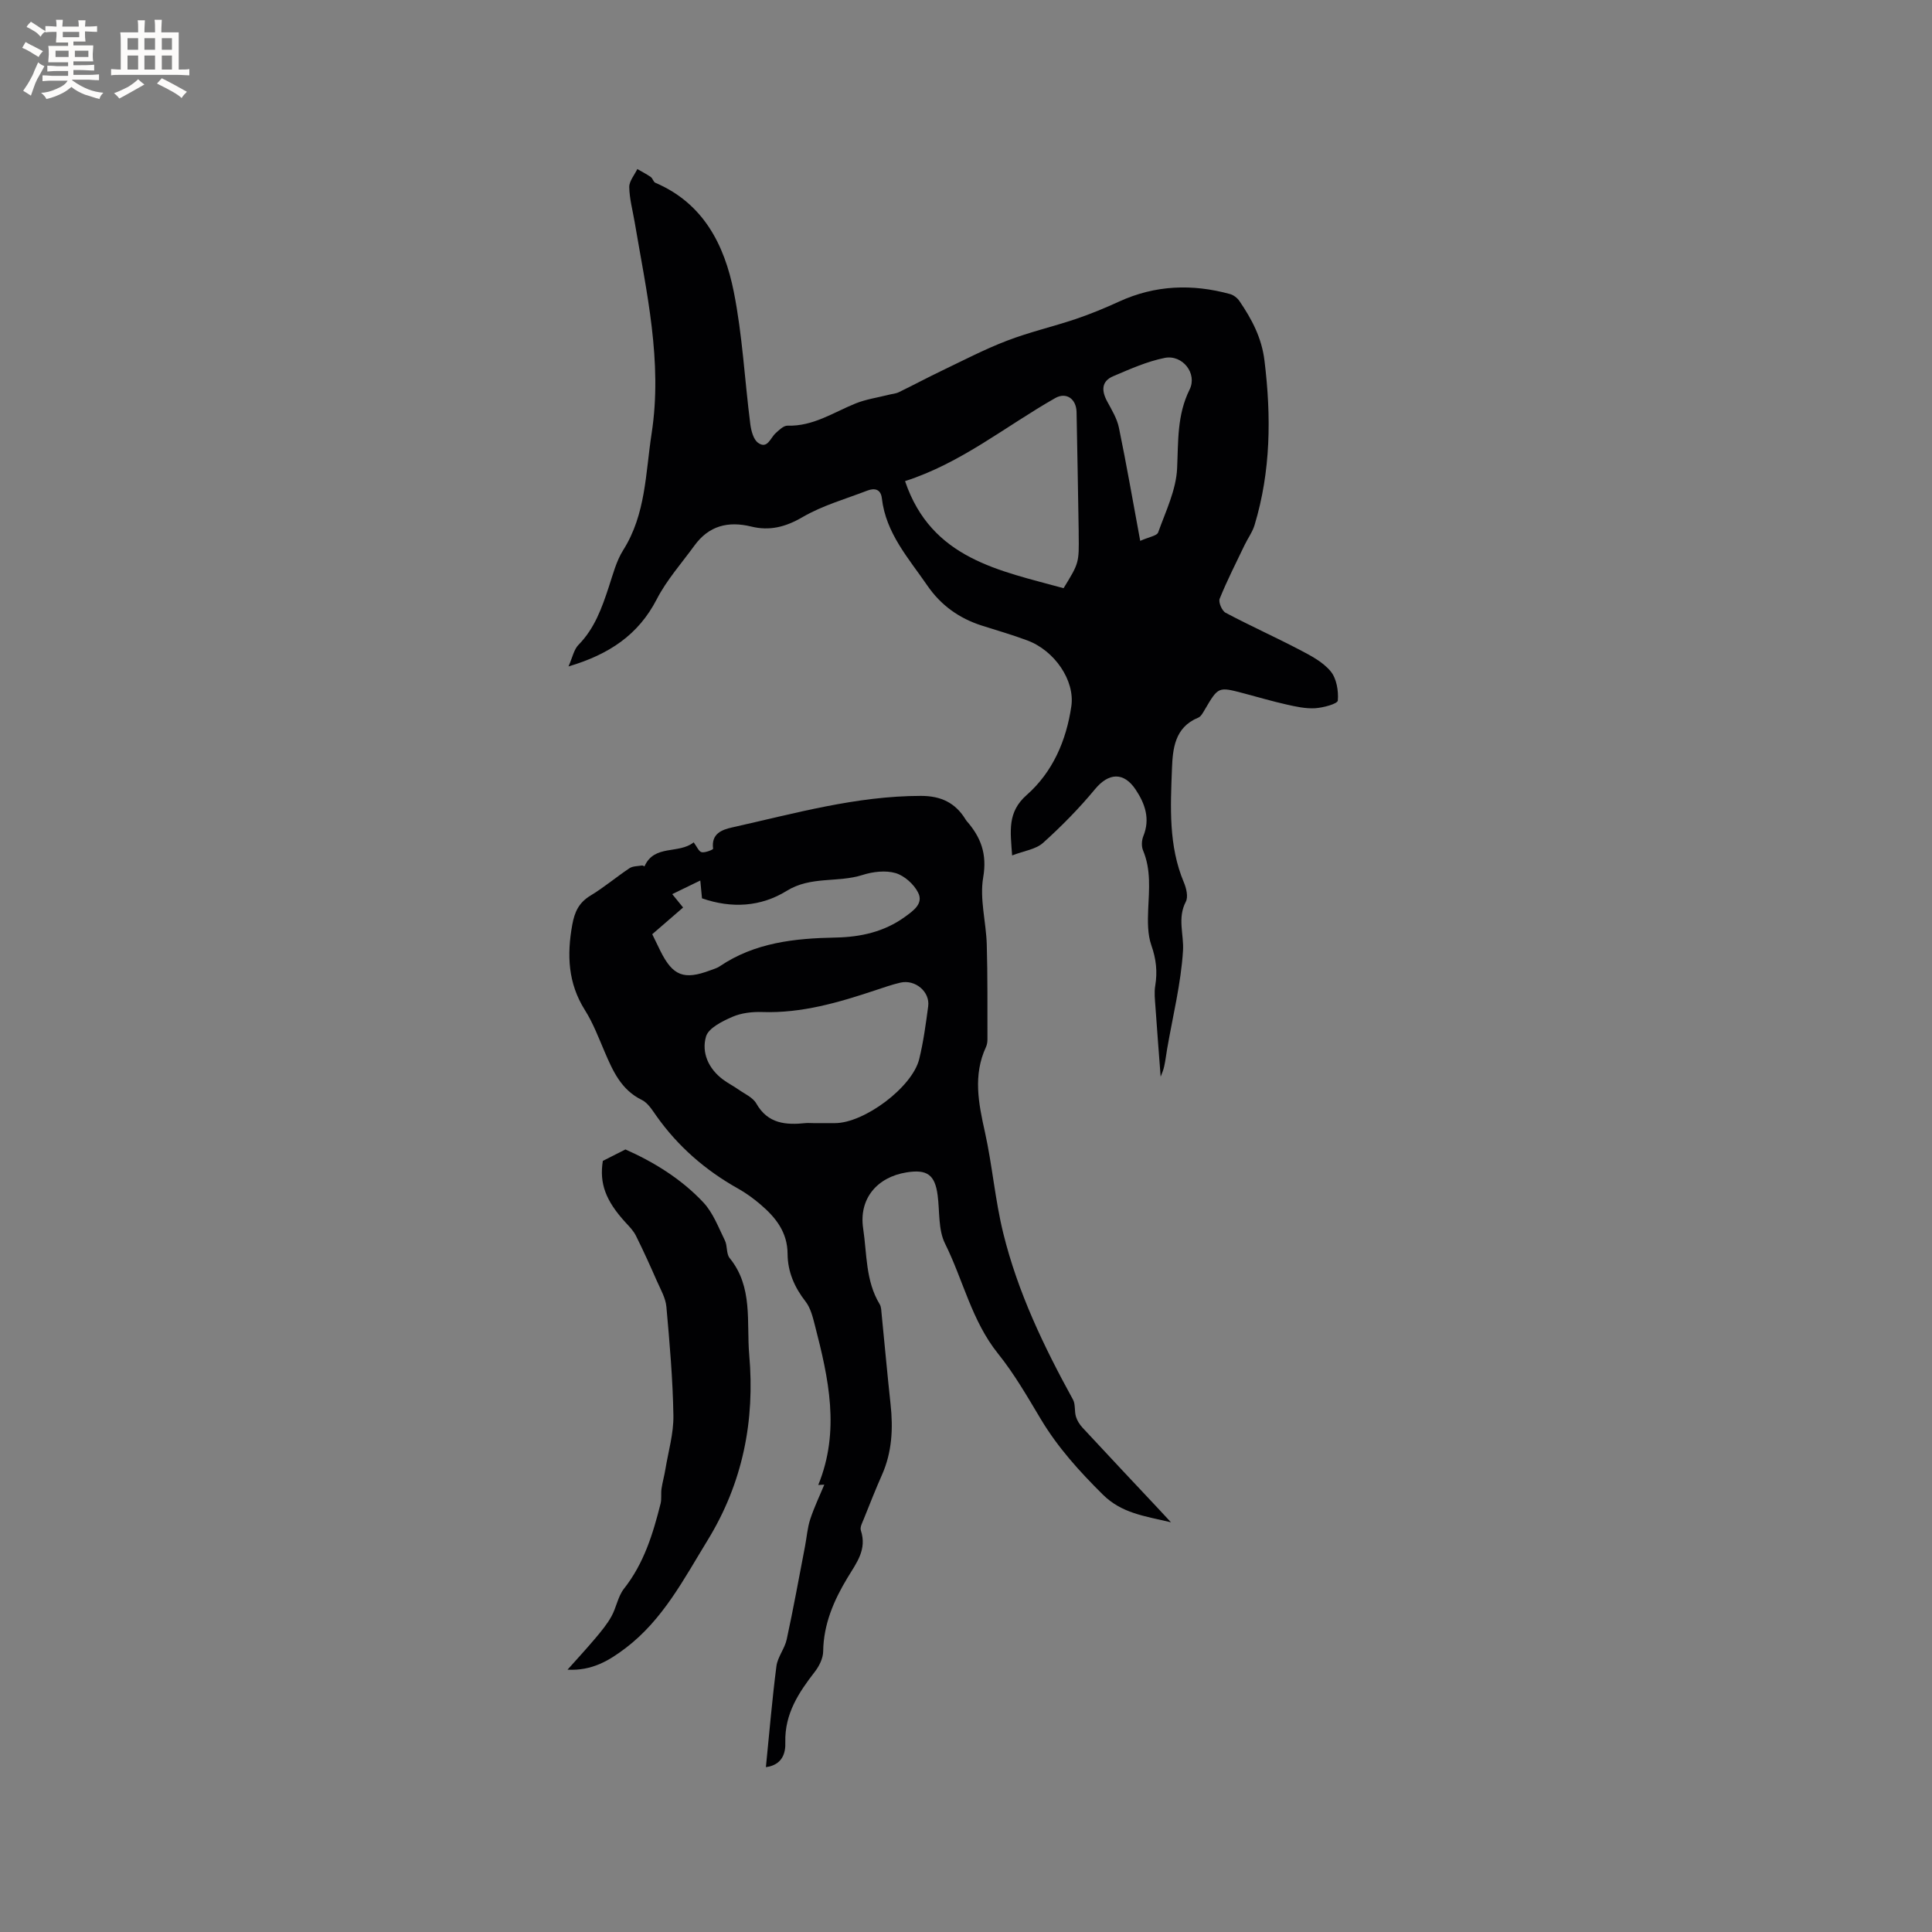
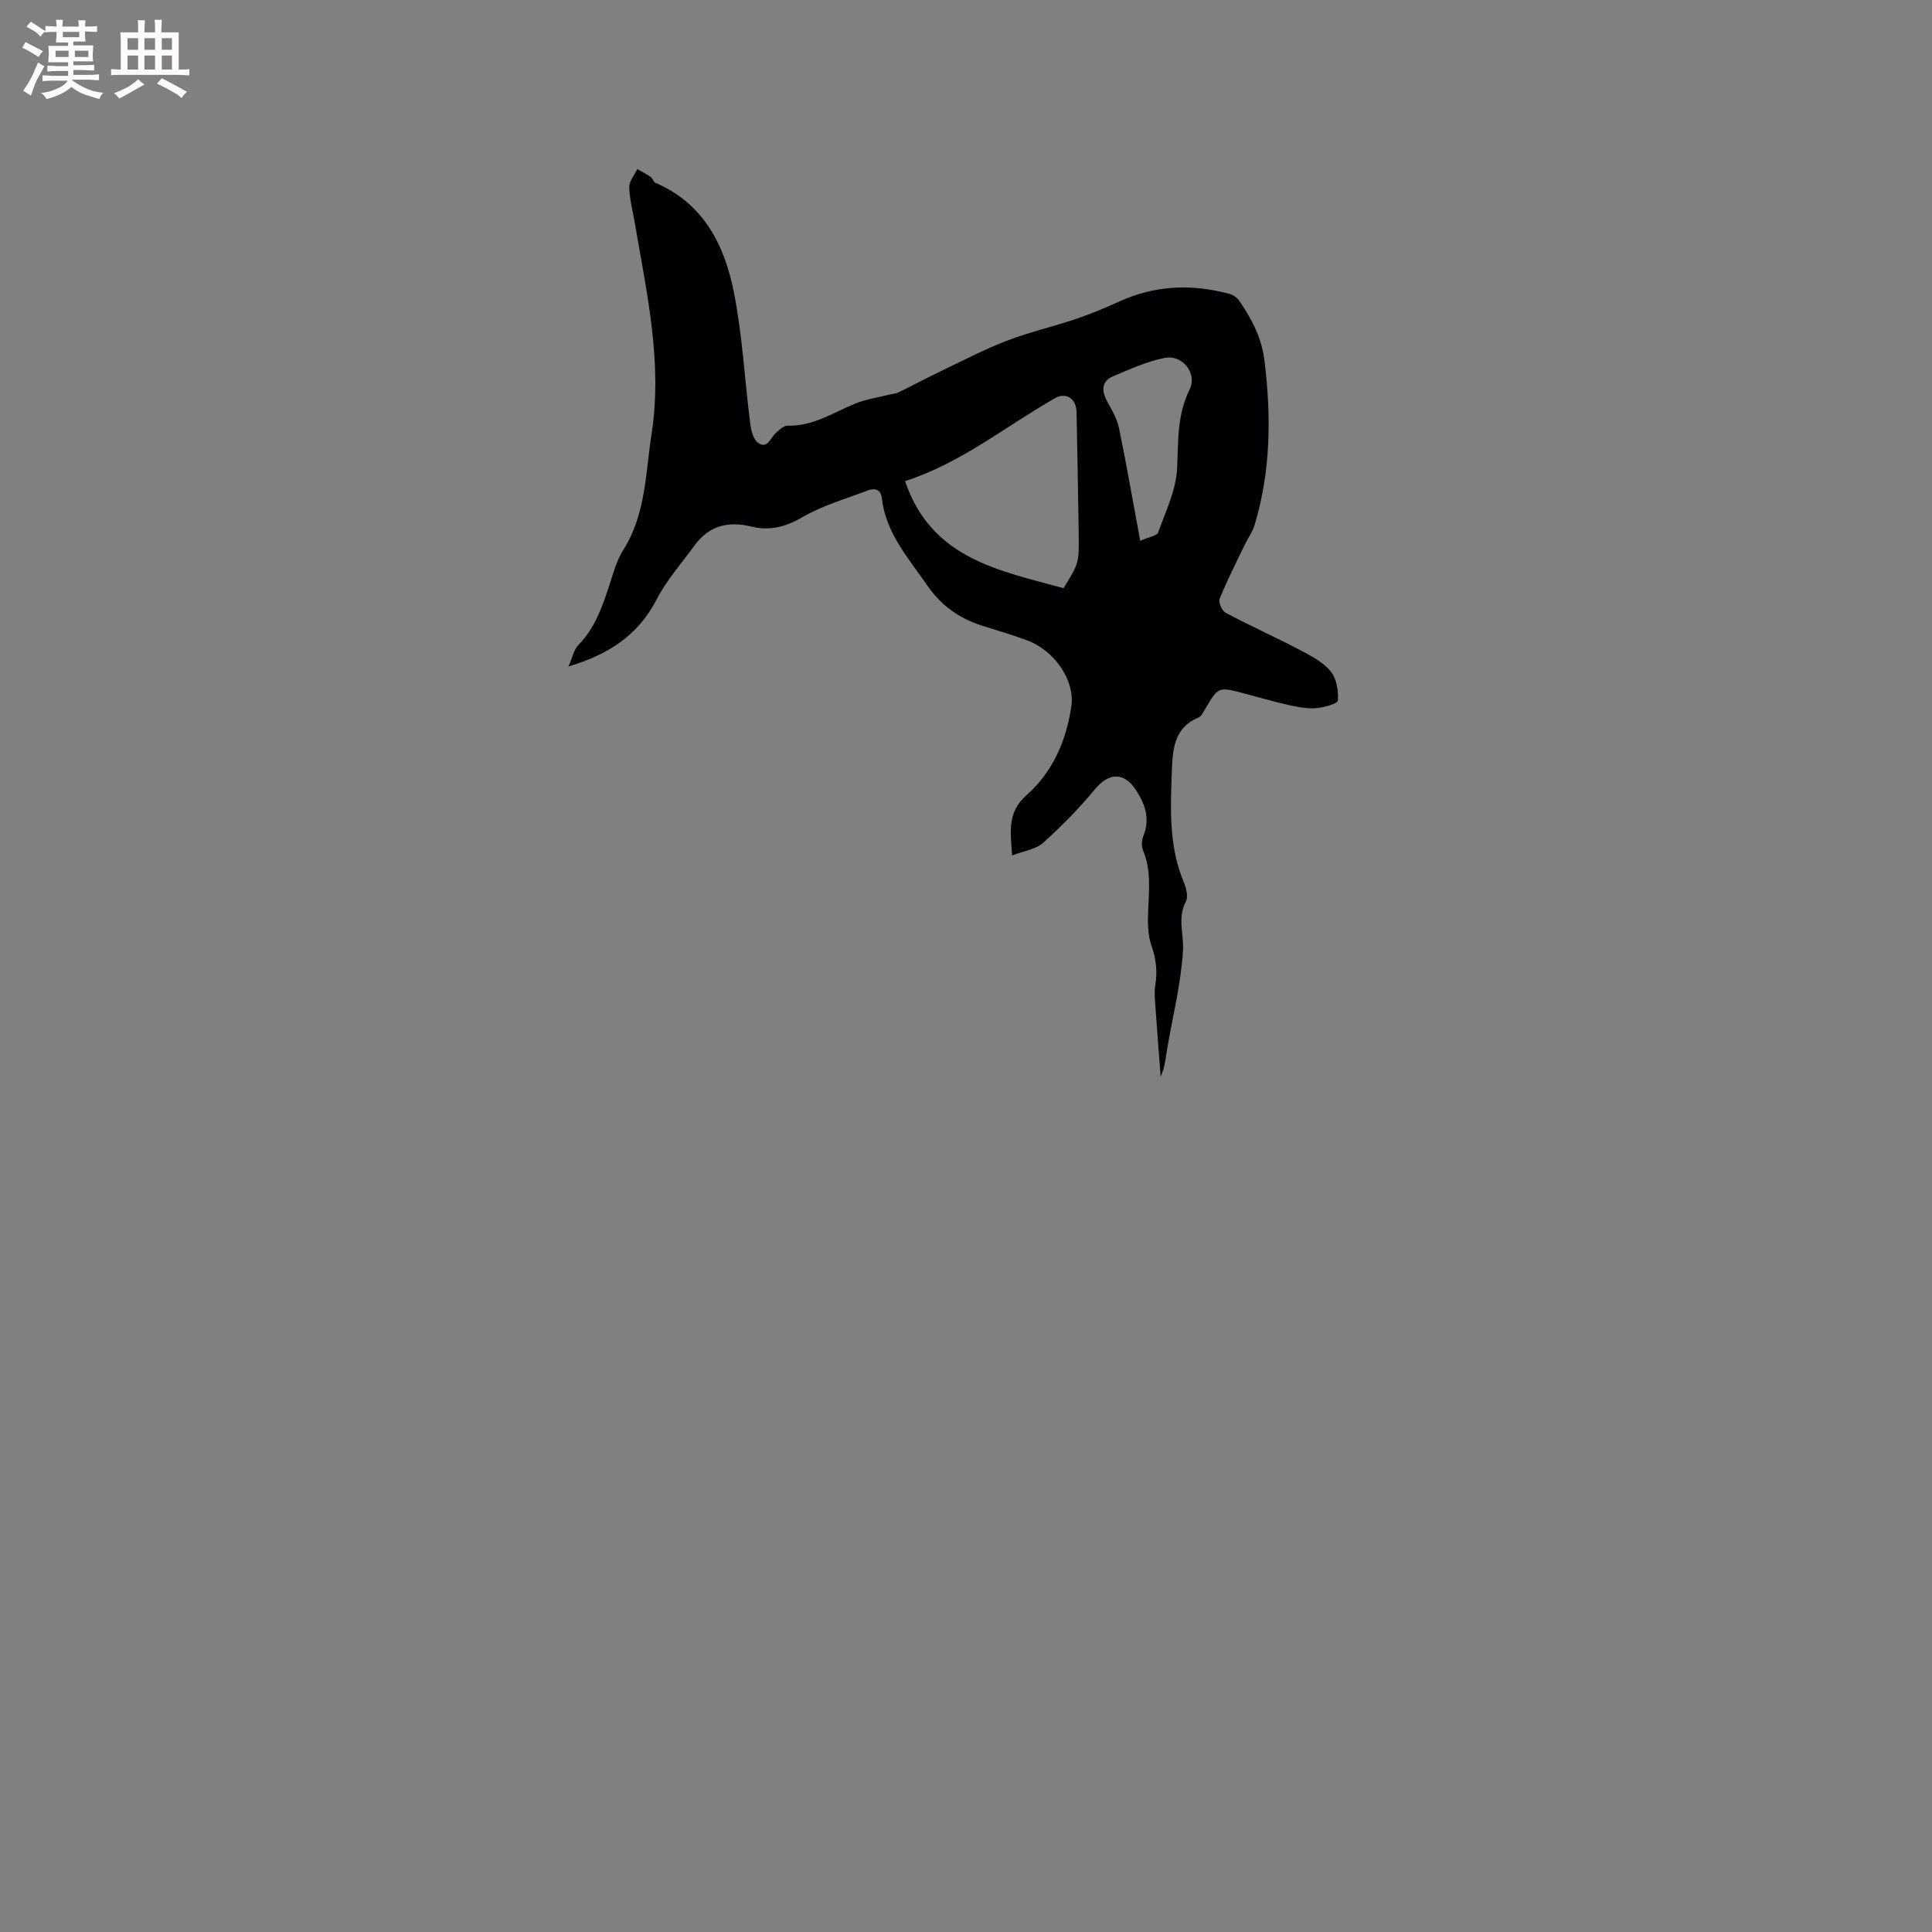
<svg xmlns="http://www.w3.org/2000/svg" enable-background="new 0 0 400 400" viewBox="0 0 400 400">
  <rect x="0" y="0" width="400" height="400" fill="#808080" stroke="none" />
  <g fill="#010103">
    <path d="m240.3 222.92c-.37-4.95-.75-9.72-1.08-14.49-.1-1.45-.28-2.95-.04-4.36.48-2.89.19-5.53-.8-8.34-.8-2.28-.76-4.96-.66-7.44.18-4.13.61-8.22-1.06-12.21-.36-.85-.3-2.1.06-2.98 1.45-3.57.35-6.69-1.58-9.6-2.49-3.75-5.62-3.5-8.42-.12-3.29 3.97-6.94 7.69-10.77 11.13-1.49 1.34-3.91 1.64-6.4 2.6-.36-5.06-1.03-8.95 3.02-12.52 5.38-4.74 8.2-11.26 9.24-18.38.77-5.31-3.45-11.52-9.15-13.63-3.07-1.14-6.23-2.06-9.36-3.05-4.7-1.5-8.48-4.19-11.3-8.29-3.88-5.65-8.59-10.83-9.42-18.07-.22-1.91-1.51-2.17-3-1.6-4.54 1.75-9.32 3.09-13.47 5.52-3.5 2.04-6.81 2.85-10.55 1.93-4.83-1.18-8.8-.17-11.78 3.93-2.67 3.67-5.76 7.14-7.82 11.14-3.8 7.35-9.83 11.39-18.26 13.89.83-1.86 1.11-3.5 2.07-4.47 3.33-3.39 4.84-7.63 6.27-11.98.86-2.6 1.56-5.37 2.99-7.64 4.7-7.44 4.61-15.91 5.88-24.14 2.3-14.92-1.07-29.32-3.52-43.82-.41-2.4-1.07-4.8-1.11-7.2-.02-1.24 1.08-2.49 1.67-3.73.93.54 1.9 1.03 2.79 1.65.4.28.53 1.01.94 1.19 9.96 4.25 14.3 12.85 16.24 22.56 1.8 9 2.25 18.26 3.42 27.39.18 1.38.64 3.21 1.63 3.9 1.91 1.35 2.51-.99 3.59-1.98.73-.67 1.68-1.61 2.5-1.58 5.27.16 9.46-2.72 14.03-4.58 2.19-.89 4.6-1.23 6.92-1.82.7-.18 1.45-.22 2.08-.53 3-1.46 5.94-3.03 8.94-4.47 4.45-2.13 8.85-4.43 13.45-6.19 4.63-1.78 9.5-2.9 14.21-4.48 3.07-1.04 6.08-2.28 9.02-3.63 7.47-3.42 15.13-3.69 22.95-1.55.73.2 1.51.8 1.94 1.43 2.56 3.76 4.62 7.58 5.2 12.38 1.41 11.52 1.32 22.84-2.05 34-.44 1.47-1.41 2.77-2.08 4.17-1.76 3.68-3.62 7.32-5.15 11.1-.29.72.47 2.5 1.22 2.9 5.04 2.68 10.26 5.02 15.31 7.66 2.31 1.21 4.82 2.51 6.43 4.45 1.24 1.48 1.67 4.06 1.5 6.07-.06.69-3.01 1.48-4.68 1.59-1.96.12-4-.33-5.95-.77-2.99-.67-5.94-1.55-8.91-2.33-5.21-1.37-5.2-1.37-8 3.39-.37.62-.78 1.43-1.37 1.67-4.88 1.99-5.27 6.47-5.43 10.6-.3 7.91-.73 15.91 2.47 23.51.51 1.2.93 2.99.4 3.99-1.78 3.41-.38 6.78-.58 10.12-.42 6.81-2.11 13.54-3.28 20.31-.21 1.22-.35 2.46-.62 3.67-.15.76-.51 1.53-.73 2.13zm-20.1-101.14c3.21-5.23 3.21-5.23 3.13-11.21 0-.21 0-.42 0-.63-.14-8.21-.27-16.42-.44-24.63-.06-2.76-2.16-4.18-4.42-2.89-10.25 5.82-19.46 13.46-31.09 17.19 5.46 16.13 19.57 18.51 32.82 22.17zm15.87-9.8c1.83-.82 3.45-1.04 3.71-1.74 1.56-4.36 3.73-8.8 3.93-13.29.26-5.6-.04-11 2.58-16.29 1.66-3.34-1.48-7.29-5.15-6.56-3.66.73-7.17 2.31-10.64 3.78-2.51 1.06-2.46 3.04-1.26 5.25.94 1.74 2.03 3.52 2.42 5.42 1.56 7.52 2.86 15.09 4.41 23.43z" />
-     <path d="m158.57 365.87c.73-7.25 1.3-14.1 2.18-20.91.25-1.91 1.72-3.63 2.13-5.54 1.39-6.4 2.55-12.84 3.79-19.27.36-1.87.49-3.81 1.08-5.61.82-2.5 1.97-4.88 2.91-7.16.14-.01-.53.03-1.25.07 4.58-11.2 2.13-22.13-.69-33.04-.44-1.71-.89-3.59-1.93-4.93-2.31-2.96-3.71-6.19-3.73-9.88-.02-4.49-2.46-7.54-5.6-10.22-1.44-1.23-3.01-2.38-4.66-3.3-6.76-3.79-12.45-8.73-16.93-15.08-.85-1.2-1.74-2.66-2.97-3.26-4.3-2.1-6.01-6-7.73-10.01-1.25-2.92-2.39-5.94-4.07-8.6-3.51-5.57-3.75-11.41-2.62-17.66.49-2.7 1.38-4.6 3.78-6.05 2.8-1.69 5.33-3.84 8.06-5.66.69-.46 1.72-.42 2.6-.57.16-.03.51.19.51.19 2.03-4.62 7.07-2.49 10.19-4.98.67.89 1.07 1.93 1.66 2.04.75.15 2.38-.55 2.36-.71-.42-3.12 1.78-3.94 3.98-4.43 12.89-2.88 25.65-6.51 39.05-6.52 4.17 0 7.15 1.44 9.26 4.91.05.09.11.18.18.26 2.96 3.37 4.29 6.83 3.45 11.71-.77 4.46.61 9.25.74 13.91.19 6.53.12 13.07.14 19.61 0 .52-.08 1.09-.29 1.56-2.73 5.86-1.56 11.68-.23 17.65 1.53 6.91 2.1 14.05 3.79 20.92 3 12.21 8.4 23.48 14.44 34.46.54.99.27 2.39.61 3.52.25.84.78 1.66 1.38 2.31 5.26 5.67 10.57 11.31 15.86 16.95.63.67 1.25 1.35 2.43 2.62-5.54-1.3-10.22-1.88-14.11-5.74-4.85-4.81-9.33-9.76-12.84-15.63-2.77-4.63-5.49-9.37-8.86-13.56-5.44-6.78-7.21-15.23-10.96-22.77-1.43-2.87-1.09-6.63-1.53-9.99-.55-4.24-2.16-5.44-6.44-4.75-6.11.98-9.91 5.46-8.98 11.63.79 5.25.48 10.82 3.41 15.65.36.59.34 1.42.42 2.15.62 6.19 1.17 12.38 1.84 18.56.55 5.04.31 9.93-1.78 14.64-1.33 3-2.53 6.06-3.75 9.1-.31.77-.84 1.73-.62 2.39 1.31 3.99-.89 6.69-2.79 9.85-2.78 4.6-4.94 9.56-5.01 15.2-.02 1.43-.82 3.05-1.73 4.22-3.35 4.32-6.24 8.69-6.11 14.55.09 2.21-.55 4.73-4.02 5.2zm9.87-133.34h4.44c6.03 0 15.99-7.41 17.43-13.25.88-3.58 1.37-7.27 1.86-10.93.41-3.01-2.67-5.61-5.74-4.91-1.74.4-3.45 1.01-5.15 1.57-7.63 2.54-15.29 4.8-23.48 4.52-2.07-.07-4.33.19-6.2 1.01-2.08.91-4.92 2.31-5.43 4.07-.96 3.32.51 6.65 3.51 8.89 1.01.76 2.16 1.33 3.19 2.06 1.29.91 2.99 1.64 3.71 2.9 2.41 4.24 6.14 4.49 10.27 4.06.53-.04 1.07.01 1.59.01zm-23.45-50.23c-2.22 1.08-3.93 1.91-5.81 2.82.85 1.04 1.49 1.84 2.25 2.77-2.18 1.89-4.25 3.68-6.39 5.53.61 1.25 1.15 2.39 1.71 3.51 2.55 5.11 4.85 6 10.24 3.99.69-.26 1.44-.46 2.04-.87 7.27-4.91 15.52-5.78 23.96-5.94 5.17-.1 10.07-1.17 14.36-4.28 1.76-1.28 3.9-2.75 2.73-5.04-.88-1.74-2.84-3.49-4.67-4.03-2.08-.6-4.69-.29-6.82.39-5.12 1.64-10.72.2-15.69 3.28-5.36 3.32-11.4 3.7-17.56 1.56-.09-1.01-.18-1.93-.35-3.69z" />
-     <path d="m124.81 240.35c1.7-.86 2.97-1.5 4.68-2.37 5.66 2.51 11.49 6 16.16 11 1.99 2.14 3.1 5.14 4.43 7.84.55 1.11.26 2.75.98 3.64 4.9 6 3.47 13.29 4.06 20.06 1.2 13.62-1.33 26.49-8.61 38.36-4.93 8.04-9.25 16.46-16.99 22.34-3.41 2.59-6.97 4.74-12.02 4.47 1.94-2.18 3.92-4.32 5.8-6.55 1.19-1.42 2.4-2.87 3.29-4.48 1.02-1.83 1.34-4.14 2.6-5.74 4.13-5.23 6-11.35 7.58-17.63.24-.98.04-2.06.19-3.07.2-1.35.58-2.66.8-4.01.61-3.71 1.72-7.43 1.66-11.13-.12-7.51-.78-15.03-1.45-22.52-.16-1.81-1.19-3.58-1.95-5.3-1.39-3.16-2.81-6.31-4.35-9.4-.5-1.01-1.33-1.87-2.11-2.71-4.19-4.56-5.49-8.16-4.75-12.8z" />
  </g>
  <path d="m6.8 9.5c.6.3 1.3.7 2.1 1.1-.4.4-.7.8-.9 1.2-.7-.4-1.3-.8-1.8-1.1s-1.1-.6-1.6-.8c.2-.4.5-.8.7-1.2.4.2.8.5 1.5.8zm.9 6.9c-.3.6-.5 1.1-.7 1.7s-.4 1.1-.6 1.7c-.6-.4-1.1-.7-1.6-1 .7-1 1.2-1.8 1.5-2.4.3-.5.6-1.1.8-1.7.3-.6.5-1.2.8-1.8.3.3.8.6 1.3.8-.7 1.3-1.2 2.2-1.5 2.7zm.1-11c.4.3 1 .7 1.7 1.1-.5.2-.8.6-1.1 1.1-.5-.6-1-1-1.4-1.2s-.9-.6-1.5-.8c.2-.4.5-.7.9-1.1.5.3.9.6 1.4.9zm10.5 13.1c1 .4 2 .6 3.1.7-.4.4-.7.8-.8 1.3-.9-.2-1.9-.6-3-.9-1-.4-2-.9-2.8-1.6-.5.4-1.1.9-1.9 1.3s-1.9.9-3.3 1.2c-.1-.3-.5-.8-1.1-1.3 1 0 2.1-.3 3.2-.8 1.2-.5 1.9-1 2.3-1.7h-3.2c-.4 0-1 0-2 .1v-1.2c1 0 1.7.1 2 .1h3.3v-1h-2.3c-.2 0-.9 0-2 .1v-1.2c1.2 0 1.9.1 2 .1h2.3v-.8h-4.1c0-.7.1-1.2.1-1.6 0-.5 0-1.1-.1-1.8h4.1v-.7h-2.5c0-.6.1-1.1.1-1.6v-.6h-.5c-.4 0-1 0-1.8.1v-1.3c1.2 0 1.9.1 2.1.1h.2c0-.3 0-.8-.1-1.4h1.4c0 .6-.1 1-.1 1.4h3.4c0-.4 0-.8-.1-1.3h1.5c0 .4-.1.9-.1 1.3.7 0 1.5 0 2.5-.1v1.2c-1 0-1.8-.1-2.5-.1v.6c0 .3 0 .8.1 1.5h-2.5v.8h4.1c0 .7-.1 1.3-.1 1.8s0 1 .1 1.5h-4.1v.8h1.4c.8 0 1.8 0 2.9-.1v1.2c-1 0-1.9-.1-2.8-.1h-1.5v1h3.2c.3 0 1 0 2.1-.1v1.2c-1.1 0-1.8-.1-2.1-.1h-3.4l-.1.1c1.4 1 2.4 1.5 3.4 1.9zm-4.1-6.7v-1.3h-2.7v1.3zm2.2-4.1v-1.1h-3.4v1.1zm1.9 4.1v-1.3h-2.8v1.3z" fill="#fcfbfa" />
  <path d="m37 6.7v2.3 5.4c1 0 1.8 0 2.2-.1v1.3c-.6 0-1.5-.1-2.5-.1h-11.9c-.7 0-1.3 0-1.8.1v-1.3c.5 0 1.1.1 2 .1v-5.2c0-1 0-1.8-.1-2.5h3.7c0-1.3 0-2.1-.1-2.5h1.5c0 .4-.1 1.3-.1 2.5h2.2c0-1.2 0-2.1-.1-2.6h1.5c0 .4-.1 1.3-.1 2.6zm-12.3 13.7c-.3-.4-.7-.8-1.1-1.1 1.1-.4 2.1-.9 2.9-1.3.8-.5 1.5-1 2.1-1.6.4.4.9.8 1.3 1.1-2.5 1.4-4.2 2.4-5.2 2.9zm3.9-10.1v-2.4h-2.2v2.4zm0 4.1v-2.9h-2.2v2.9zm3.5-4.1v-2.4h-2.2v2.4zm0 4.1v-2.9h-2.2v2.9zm.4 2.9 1-1.1c.6.3 1.4.7 2.5 1.3s2 1.1 2.7 1.5c-.4.4-.8.8-1.1 1.3-.8-.8-2.5-1.7-5.1-3zm3.1-7v-2.4h-2.1v2.4zm0 4.1v-2.9h-2.1v2.9z" fill="#fcfbfa" />
</svg>